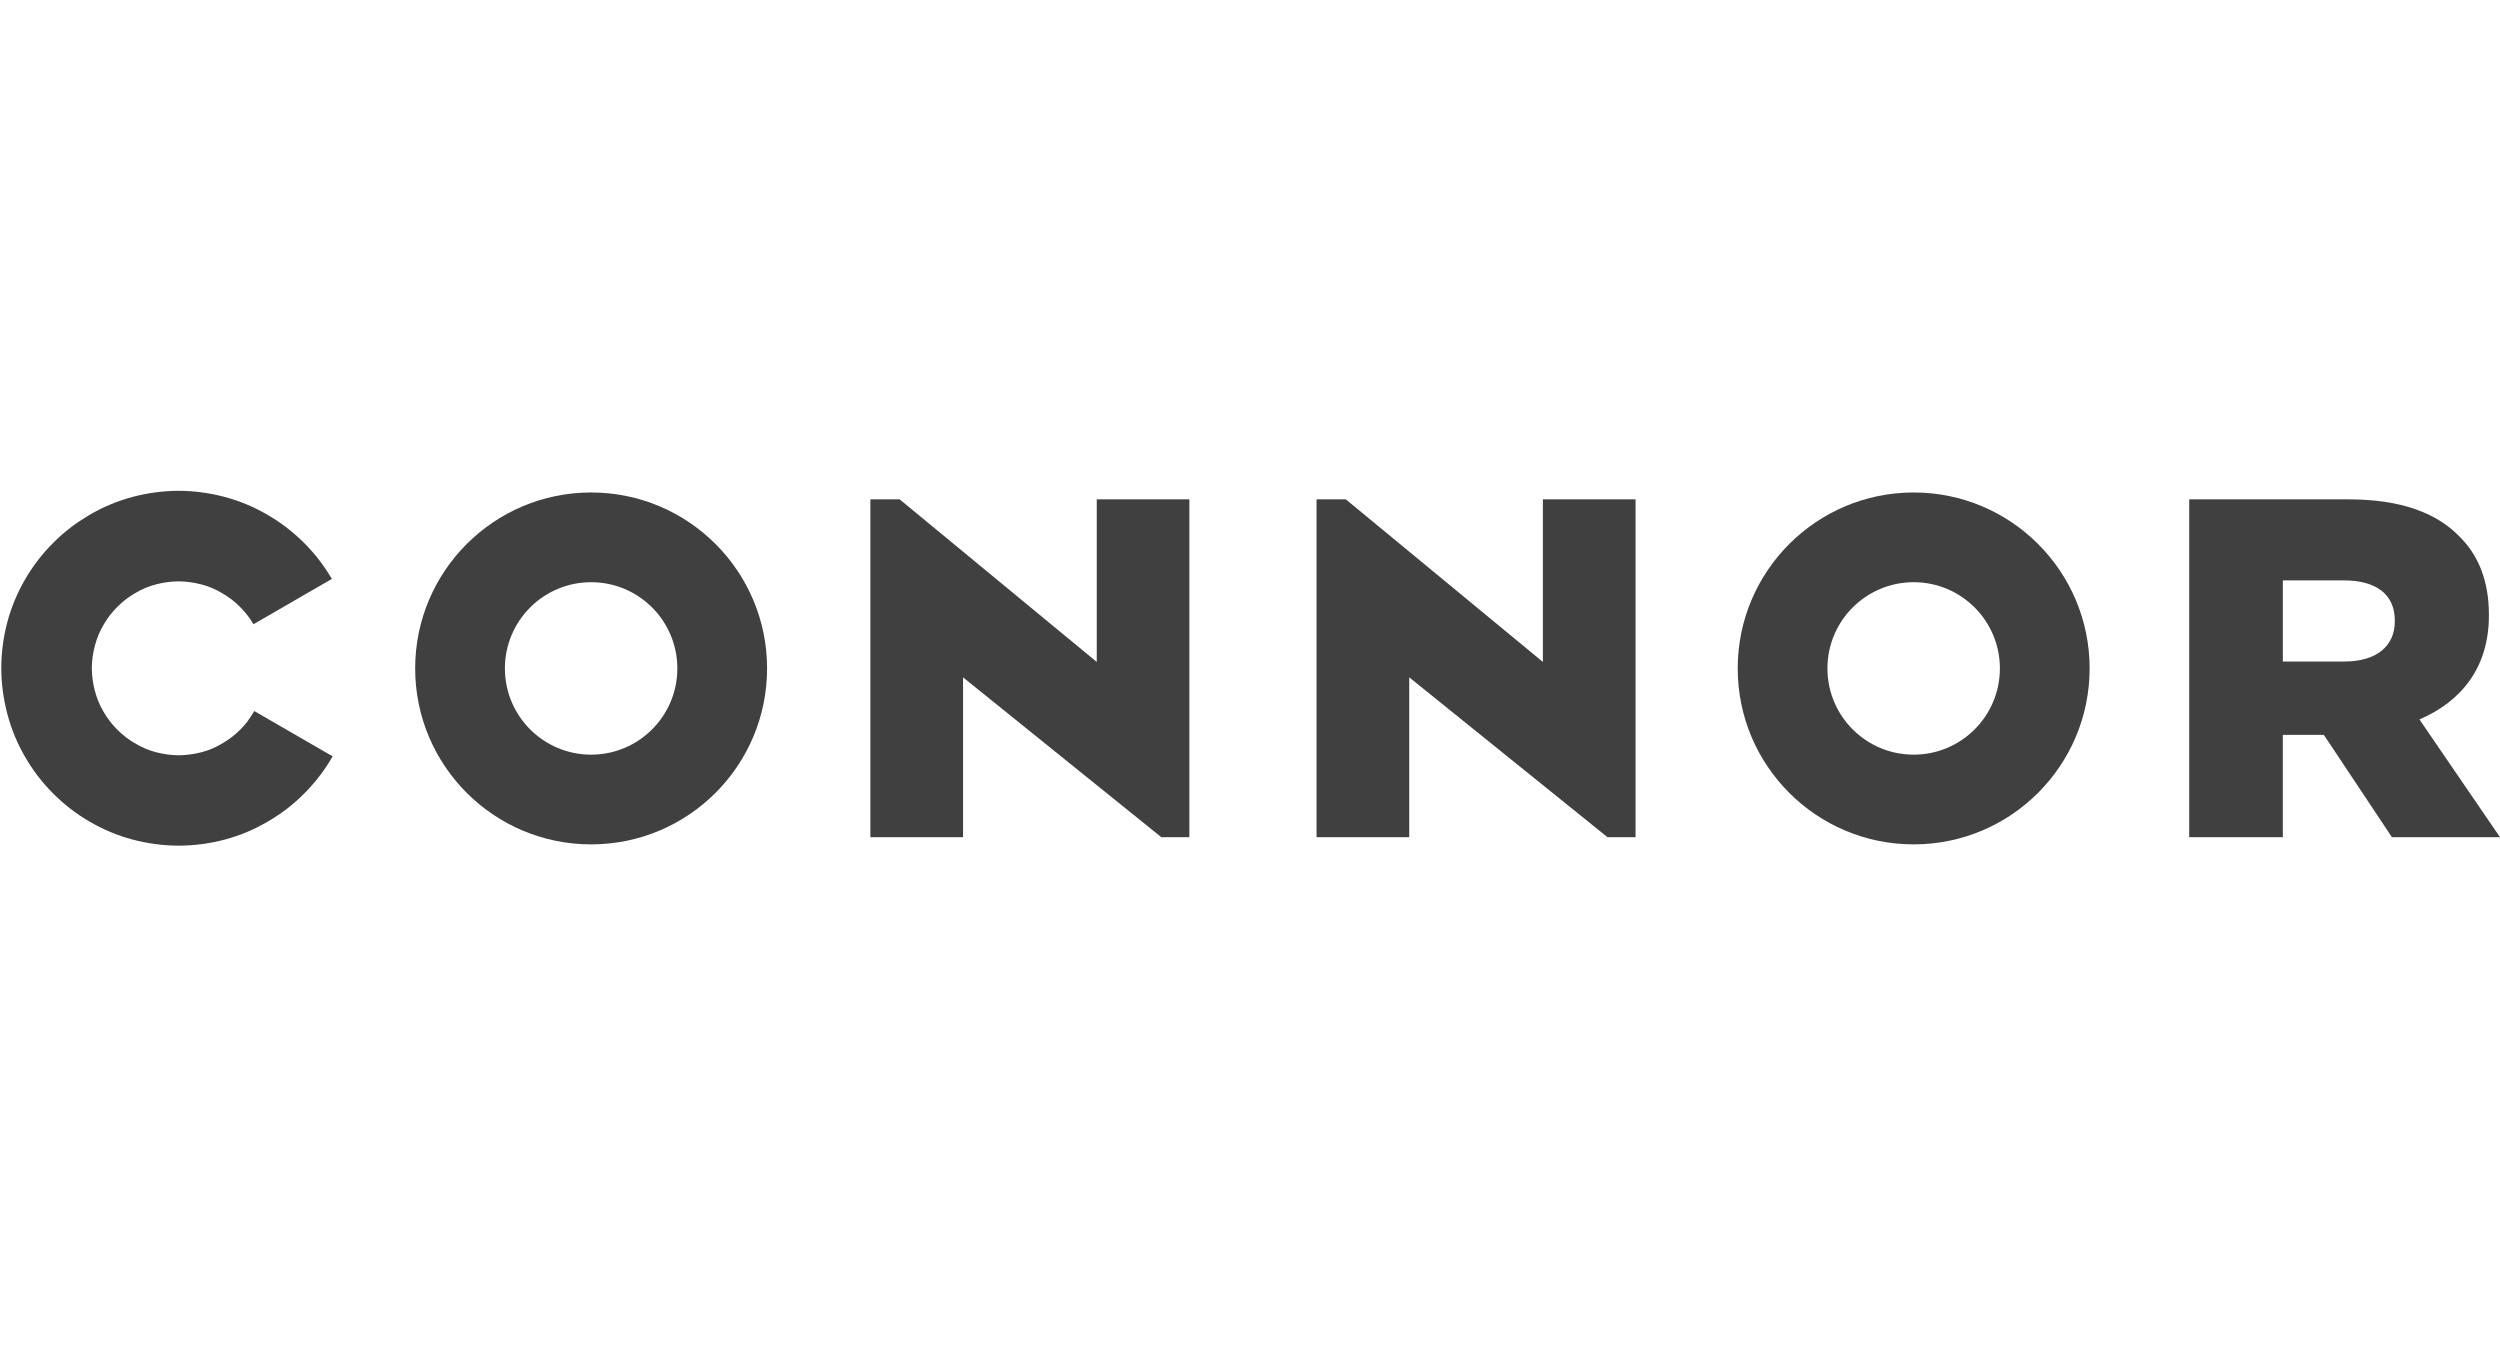
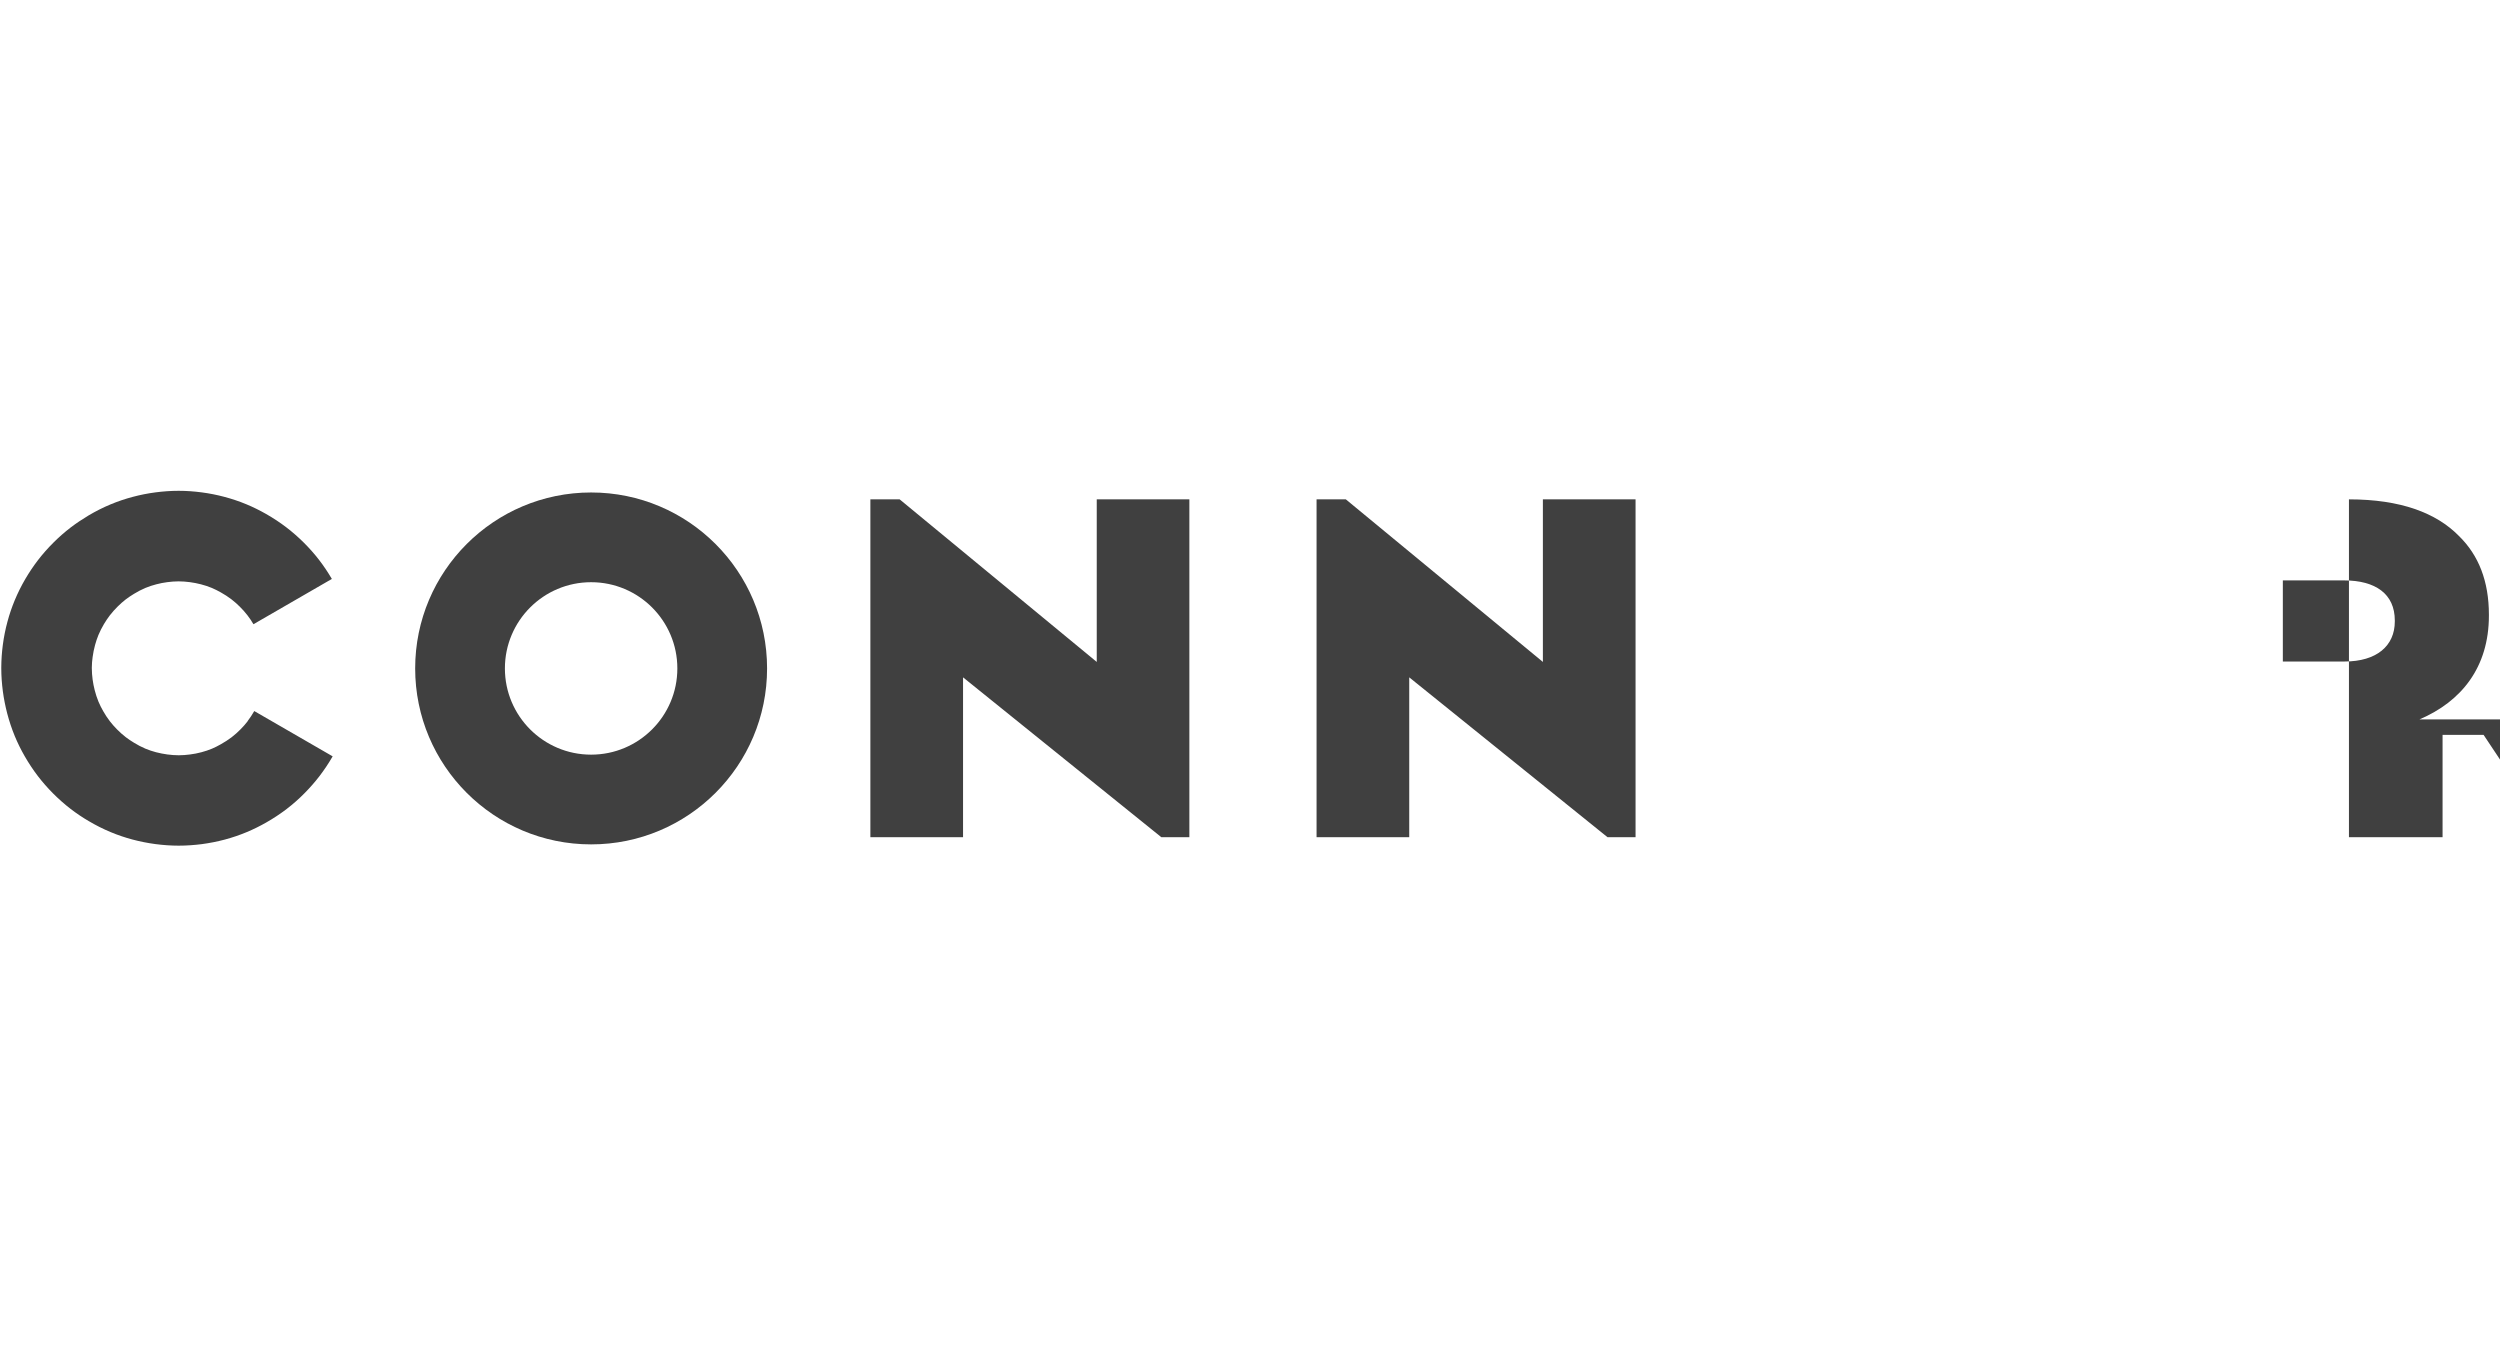
<svg xmlns="http://www.w3.org/2000/svg" id="Layer_1" viewBox="0 0 527.13 288">
  <defs>
    <style>.cls-1{fill:#404040;}</style>
  </defs>
  <polygon class="cls-1" points="231.25 139.57 189.68 105.28 183.52 105.28 183.52 176.52 203.06 176.52 203.06 142.82 244.86 176.52 250.78 176.52 250.78 105.28 231.25 105.28 231.25 139.57" />
  <polygon class="cls-1" points="325.32 139.57 283.76 105.28 277.6 105.28 277.6 176.52 297.14 176.52 297.14 142.82 338.94 176.52 344.86 176.52 344.86 105.28 325.32 105.28 325.32 139.57" />
-   <path class="cls-1" d="M510.14,151.69c8.85-3.77,14.65-10.99,14.65-21.88v-.2c0-7.02-2.14-12.52-6.31-16.59-4.78-4.88-12.31-7.73-23.2-7.73h-33.68v71.23h19.74v-21.57h8.65l14.35,21.57h22.79l-16.99-24.83Zm-5.19-20.66c0,5.19-3.87,8.45-10.58,8.45h-13.03v-17.1h12.92c6.62,0,10.69,2.85,10.69,8.45v.21Z" />
+   <path class="cls-1" d="M510.14,151.69c8.85-3.77,14.65-10.99,14.65-21.88v-.2c0-7.02-2.14-12.52-6.31-16.59-4.78-4.88-12.31-7.73-23.2-7.73v71.23h19.74v-21.57h8.65l14.35,21.57h22.79l-16.99-24.83Zm-5.19-20.66c0,5.19-3.87,8.45-10.58,8.45h-13.03v-17.1h12.92c6.62,0,10.69,2.85,10.69,8.45v.21Z" />
  <path class="cls-1" d="M124.64,103.84c-20.49,0-37.1,16.61-37.1,37.1s16.61,37.1,37.1,37.1,37.1-16.61,37.1-37.1-16.61-37.1-37.1-37.1m0,55.28c-10.04,0-18.18-8.14-18.18-18.18s8.14-18.18,18.18-18.18,18.18,8.14,18.18,18.18-8.14,18.18-18.18,18.18" />
-   <path class="cls-1" d="M403.5,103.84c-20.49,0-37.1,16.61-37.1,37.1s16.61,37.1,37.1,37.1,37.1-16.61,37.1-37.1-16.61-37.1-37.1-37.1m0,55.28c-10.04,0-18.18-8.14-18.18-18.18s8.14-18.18,18.18-18.18,18.18,8.14,18.18,18.18-8.14,18.18-18.18,18.18" />
  <path class="cls-1" d="M52.23,152.06c-.46,.6-.97,1.17-1.5,1.71-.59,.6-1.22,1.16-1.89,1.68-.72,.55-1.48,1.03-2.28,1.48-.6,.34-1.22,.66-1.86,.93-.72,.3-1.46,.55-2.23,.75-.78,.21-1.58,.37-2.4,.47-.78,.1-1.57,.17-2.38,.17h0c-.81,0-1.61-.07-2.4-.17-.81-.11-1.61-.27-2.39-.47-.76-.2-1.51-.45-2.23-.75-.84-.35-1.64-.78-2.41-1.25-.59-.36-1.17-.74-1.72-1.16-.67-.51-1.29-1.08-1.88-1.67-.53-.54-1.04-1.11-1.5-1.71-.52-.67-.98-1.38-1.4-2.12-.37-.65-.71-1.31-1-2.01-.33-.79-.58-1.6-.8-2.44-.18-.72-.33-1.45-.43-2.2-.1-.78-.17-1.57-.17-2.38,0-.06,0-.12,0-.18,0-.75,.07-1.48,.17-2.21,.11-.86,.29-1.7,.51-2.52,.2-.72,.43-1.43,.71-2.11,.33-.79,.72-1.55,1.15-2.28,.38-.64,.8-1.27,1.25-1.86,.51-.67,1.08-1.29,1.67-1.88,.54-.53,1.1-1.04,1.7-1.5,.55-.42,1.13-.8,1.72-1.16,.77-.47,1.57-.9,2.41-1.25,.75-.31,1.52-.57,2.32-.77,.75-.2,1.52-.35,2.3-.45,.79-.1,1.58-.17,2.39-.17h0c.81,0,1.6,.07,2.38,.17,.79,.1,1.56,.26,2.31,.45,.79,.2,1.57,.46,2.32,.77,.64,.27,1.26,.59,1.87,.93,.79,.44,1.56,.93,2.27,1.48,.6,.46,1.17,.97,1.71,1.5,.6,.59,1.16,1.21,1.67,1.88,.46,.59,.87,1.22,1.25,1.86l16.53-9.55c-.8-1.37-1.68-2.69-2.64-3.94-1.02-1.33-2.13-2.58-3.32-3.76-1.13-1.12-2.33-2.17-3.59-3.14-1.38-1.06-2.83-2.01-4.34-2.87-1.32-.75-2.69-1.43-4.11-2.02-1.51-.63-3.07-1.15-4.68-1.58-1.55-.41-3.14-.73-4.76-.94-1.59-.21-3.22-.33-4.87-.33h0c-1.66,0-3.29,.12-4.89,.33-1.62,.21-3.21,.53-4.75,.94-1.6,.42-3.17,.95-4.68,1.58-1.62,.67-3.17,1.46-4.66,2.34-1.31,.78-2.58,1.63-3.79,2.55-1.26,.97-2.46,2.02-3.58,3.14-1.19,1.18-2.3,2.43-3.32,3.76-.96,1.25-1.84,2.57-2.64,3.93-.85,1.45-1.6,2.96-2.25,4.52-.6,1.45-1.11,2.94-1.52,4.47-.44,1.61-.77,3.27-.99,4.96-.2,1.54-.31,3.11-.32,4.7,0,.06,0,.12,0,.18,0,1.65,.12,3.27,.33,4.87,.21,1.58,.52,3.13,.91,4.64,.43,1.64,.96,3.25,1.6,4.8,.61,1.47,1.31,2.89,2.1,4.26,.84,1.46,1.77,2.87,2.79,4.2,.97,1.26,2.02,2.46,3.14,3.59,1.18,1.18,2.43,2.3,3.76,3.32,1.21,.93,2.47,1.78,3.79,2.55,1.49,.88,3.04,1.67,4.66,2.34,1.48,.62,3.02,1.14,4.59,1.56,1.58,.42,3.19,.74,4.84,.96,1.6,.21,3.23,.33,4.89,.33h0c1.65,0,3.28-.12,4.87-.32,1.65-.22,3.27-.54,4.85-.96,1.57-.42,3.1-.94,4.59-1.56,1.42-.59,2.79-1.27,4.11-2.02,1.52-.86,2.97-1.82,4.35-2.87,1.33-1.02,2.59-2.13,3.76-3.32,1.12-1.13,2.17-2.32,3.14-3.58,1.02-1.33,1.96-2.74,2.8-4.2l-16.53-9.55c-.42,.74-.89,1.45-1.41,2.13" />
</svg>